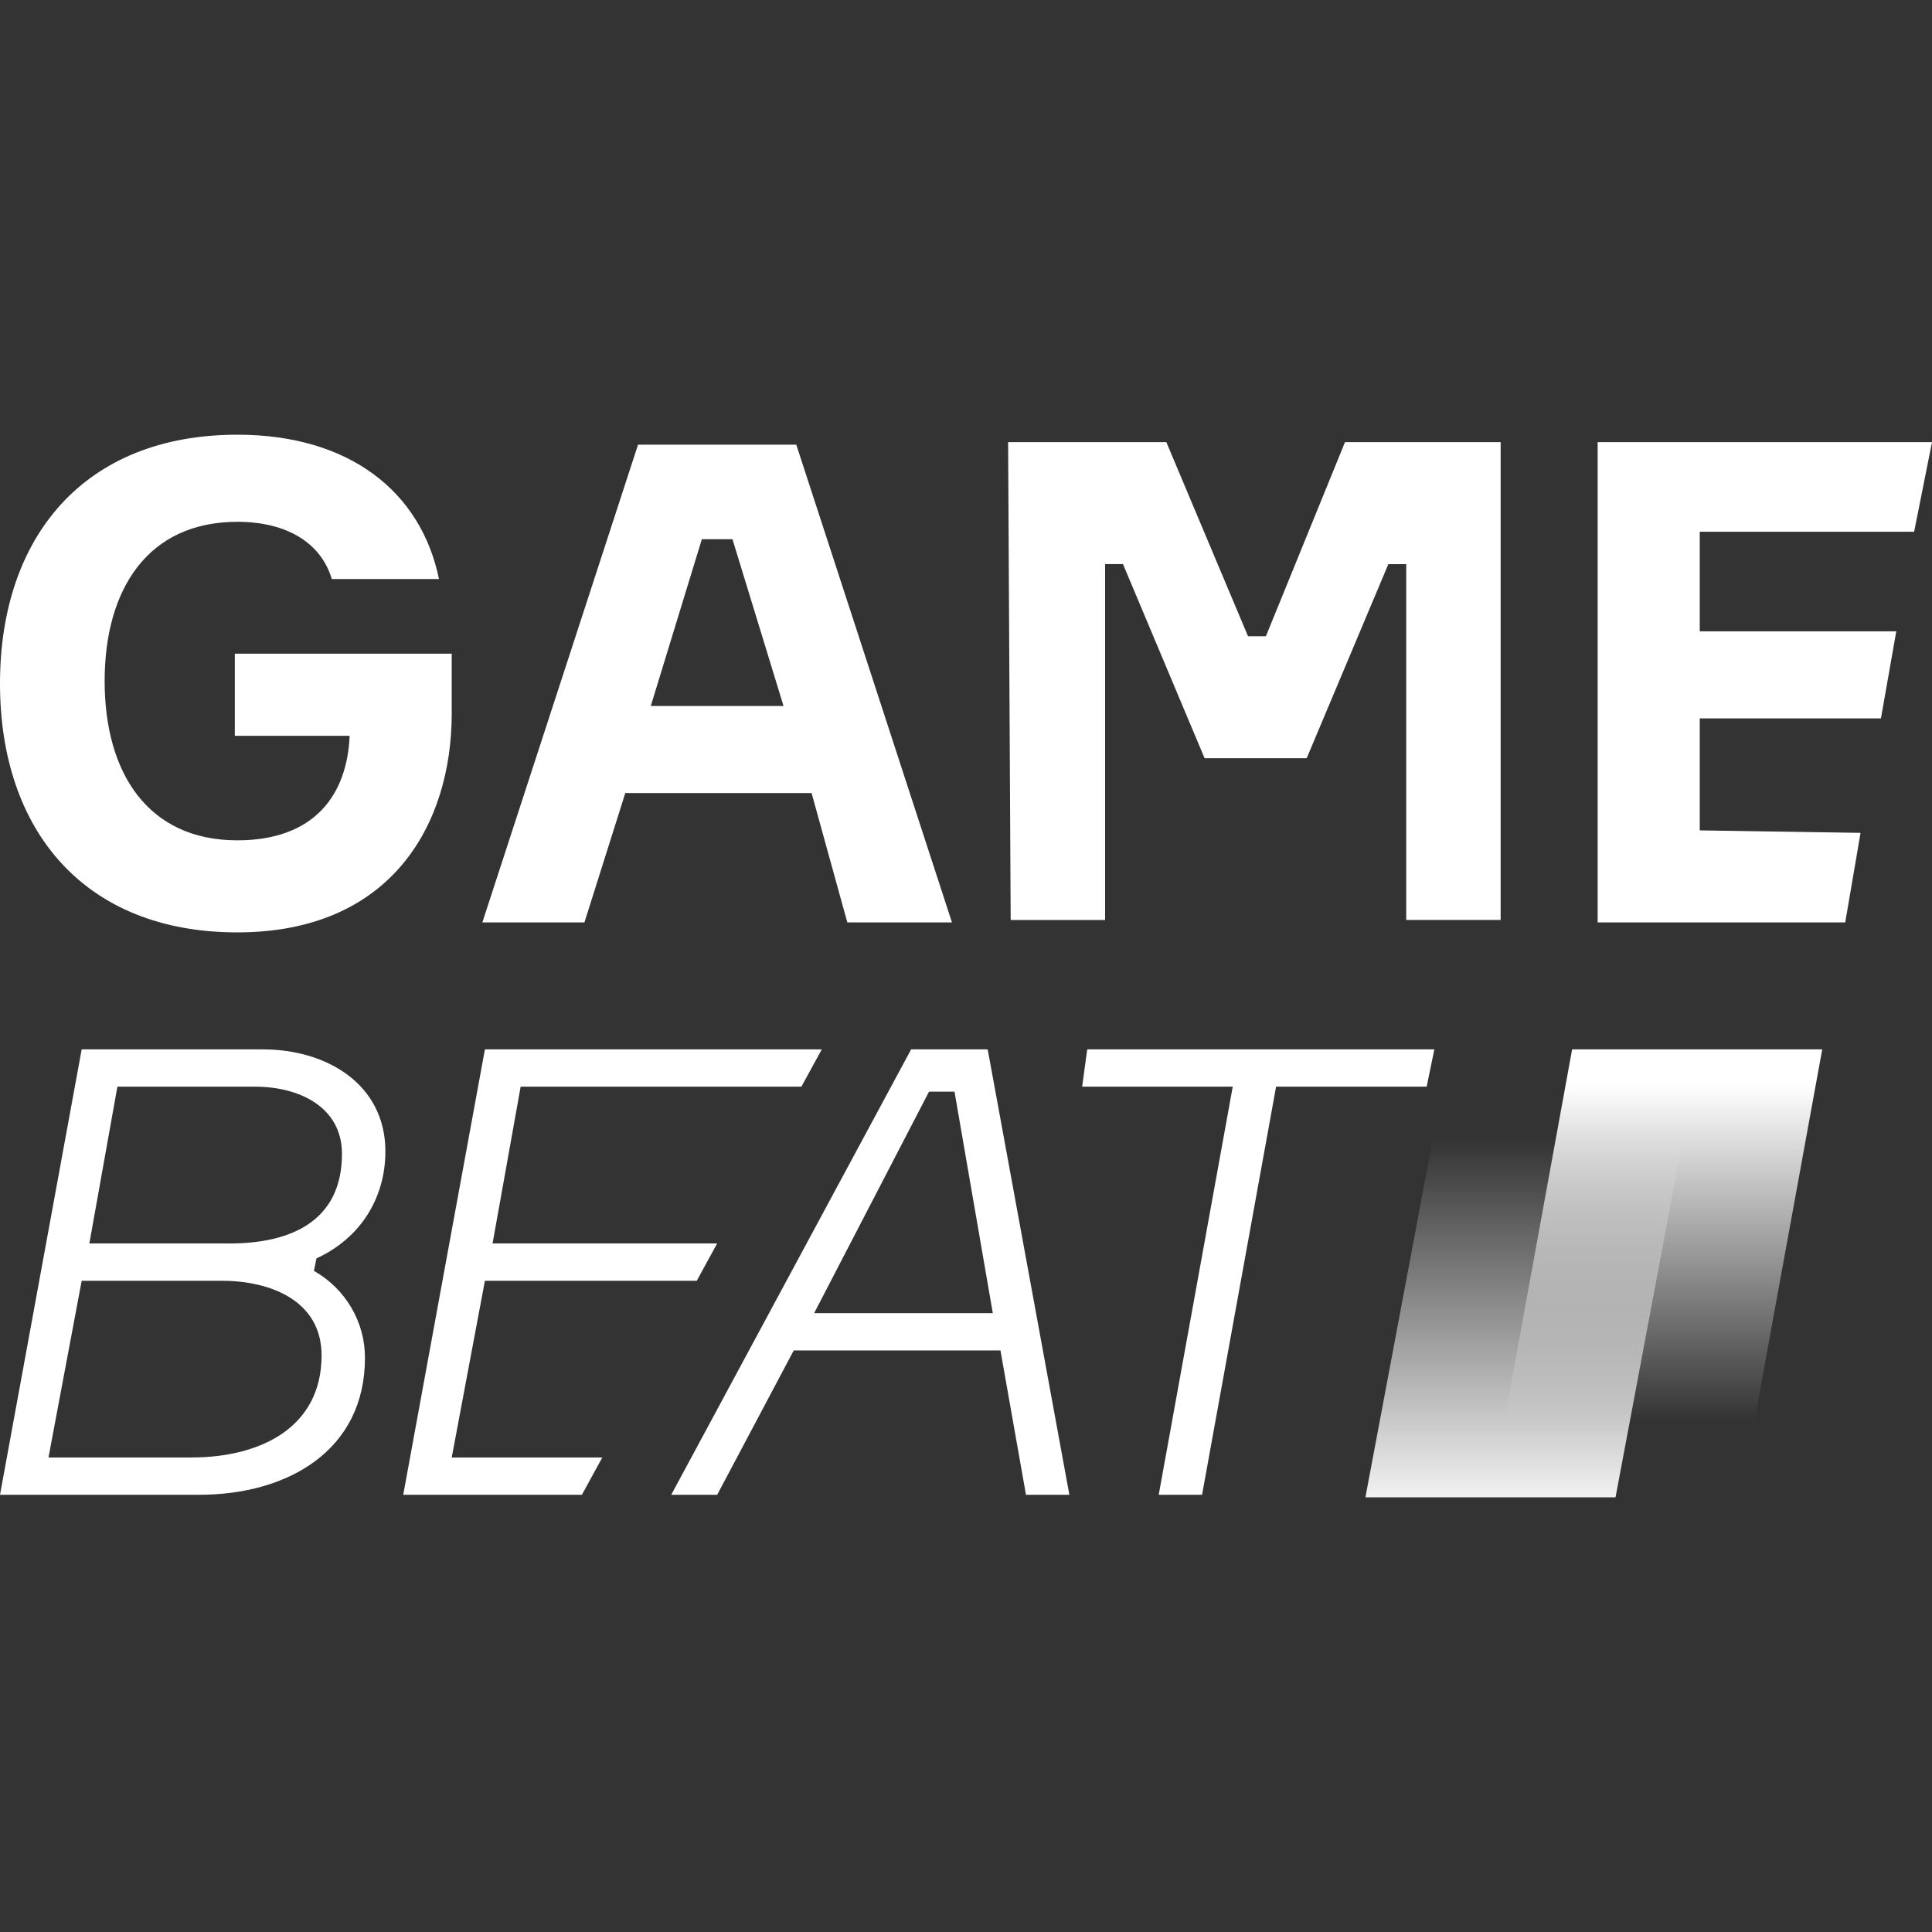
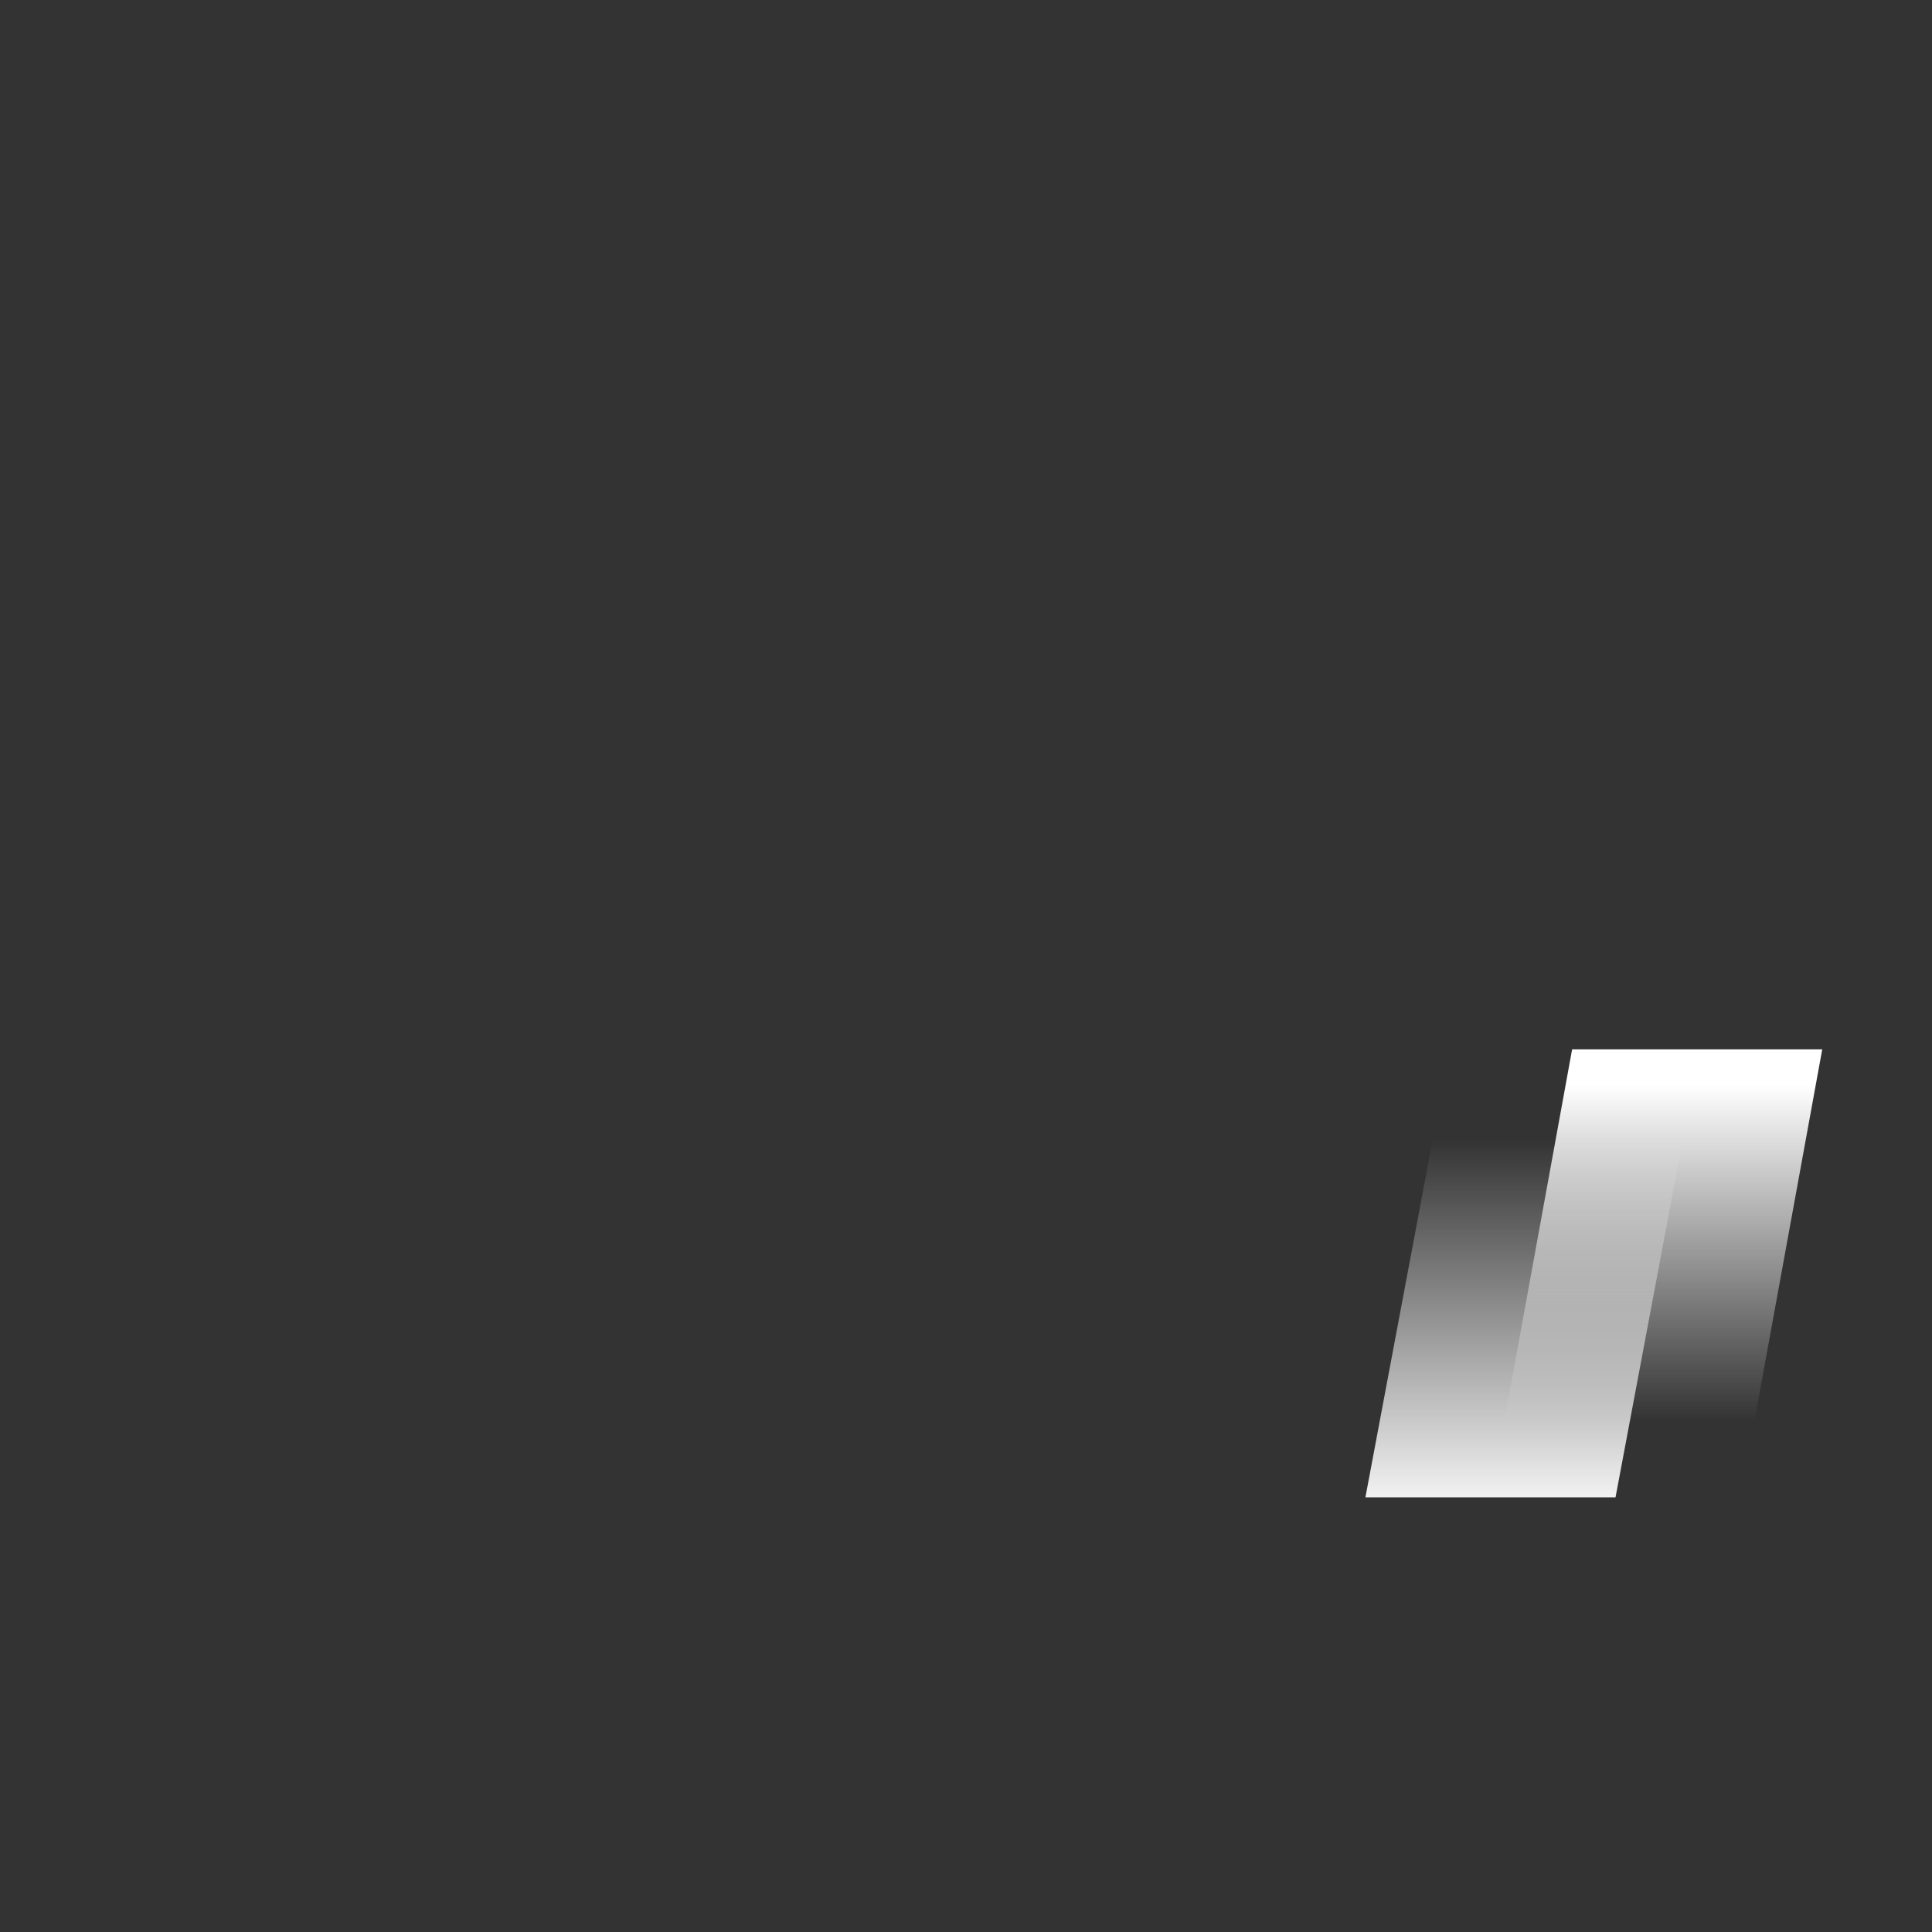
<svg xmlns="http://www.w3.org/2000/svg" width="80" height="80" viewBox="0 0 80 80" fill="none">
  <rect x="0" y="0" width="80" height="80" fill="#333333" stroke="none" />
-   <path d="M18.705 27.171V29.541C18.705 34.178 16.169 38.608 9.828 38.608C3.488 38.608 0 34.384 0 28.304C0 22.225 3.487 18 9.828 18C14.478 18 17.438 20.369 18.177 23.977H13.738C13.316 22.534 11.942 21.607 9.828 21.607C6.129 21.607 4.333 24.389 4.333 28.201C4.333 32.013 6.129 34.796 9.828 34.796C12.998 34.796 14.373 32.941 14.478 30.468H9.723V27.068H18.705V27.171ZM33.606 32.838H25.892L24.2 38.196H19.973L26.42 18.412H32.972L39.419 38.196H35.086L33.606 32.838ZM26.948 29.232H32.444L30.33 22.328H29.062L26.948 29.232ZM41.744 18.309H48.296L51.678 26.346H52.418L55.693 18.309H62.139V38.093H58.229V23.359H57.489L54.107 31.397H49.88L46.5 23.358H45.76V38.094H41.85L41.744 18.309ZM77.041 34.487L76.407 38.196H66.156V18.309H80L79.26 22.019H70.383V26.141H78.521L77.886 29.747H70.383V34.384L77.041 34.487ZM12.999 52.623C13.645 52.99 14.18 53.517 14.55 54.15C14.921 54.783 15.115 55.5 15.112 56.228C15.112 60.041 11.942 61.896 8.243 61.896H0L3.382 43.452H10.885C13.527 43.452 15.958 44.895 15.958 47.676C15.958 49.634 14.901 51.283 13.104 52.107L13 52.624L12.999 52.623ZM7.926 60.351C10.779 60.351 13.316 59.114 13.316 56.126C13.316 53.859 11.202 53.035 9.194 53.035H3.382L2.008 60.351H7.926ZM3.699 51.489H9.51C12.047 51.489 14.16 50.562 14.16 47.78C14.16 45.822 12.364 44.997 10.567 44.997H4.861L3.7 51.489H3.699ZM24.94 60.351L24.095 61.896H16.697L20.079 43.452H34.029L33.184 44.997H21.559L20.396 51.489H29.696L28.851 53.034H20.079L18.705 60.351H24.94ZM44.28 61.896H42.483L41.427 55.919H32.867L29.697 61.896H27.794L37.728 43.452H40.898L44.28 61.896ZM33.712 54.374H41.11L39.524 45.204H38.468L33.712 54.374ZM59.075 44.997H52.84L49.775 61.896H47.98L51.045 44.997H44.81L45.02 43.452H59.393L59.075 44.997Z" fill="white" />
  <path d="M72.072 61.999H61.715L65.098 43.451H75.455L72.072 61.999Z" fill="url(#paint0_linear_1832_18774)" />
  <path d="M66.896 62H56.539L60.026 43.452H70.383L66.896 62Z" fill="url(#paint1_linear_1832_18774)" />
  <defs>
    <linearGradient id="paint0_linear_1832_18774" x1="68.585" y1="62.183" x2="68.585" y2="44.903" gradientUnits="userSpaceOnUse">
      <stop offset="0.193" stop-color="white" stop-opacity="0" />
      <stop offset="1" stop-color="white" />
    </linearGradient>
    <linearGradient id="paint1_linear_1832_18774" x1="63.461" y1="43.38" x2="63.461" y2="63.013" gradientUnits="userSpaceOnUse">
      <stop offset="0.193" stop-color="white" stop-opacity="0" />
      <stop offset="1" stop-color="white" />
    </linearGradient>
  </defs>
</svg>